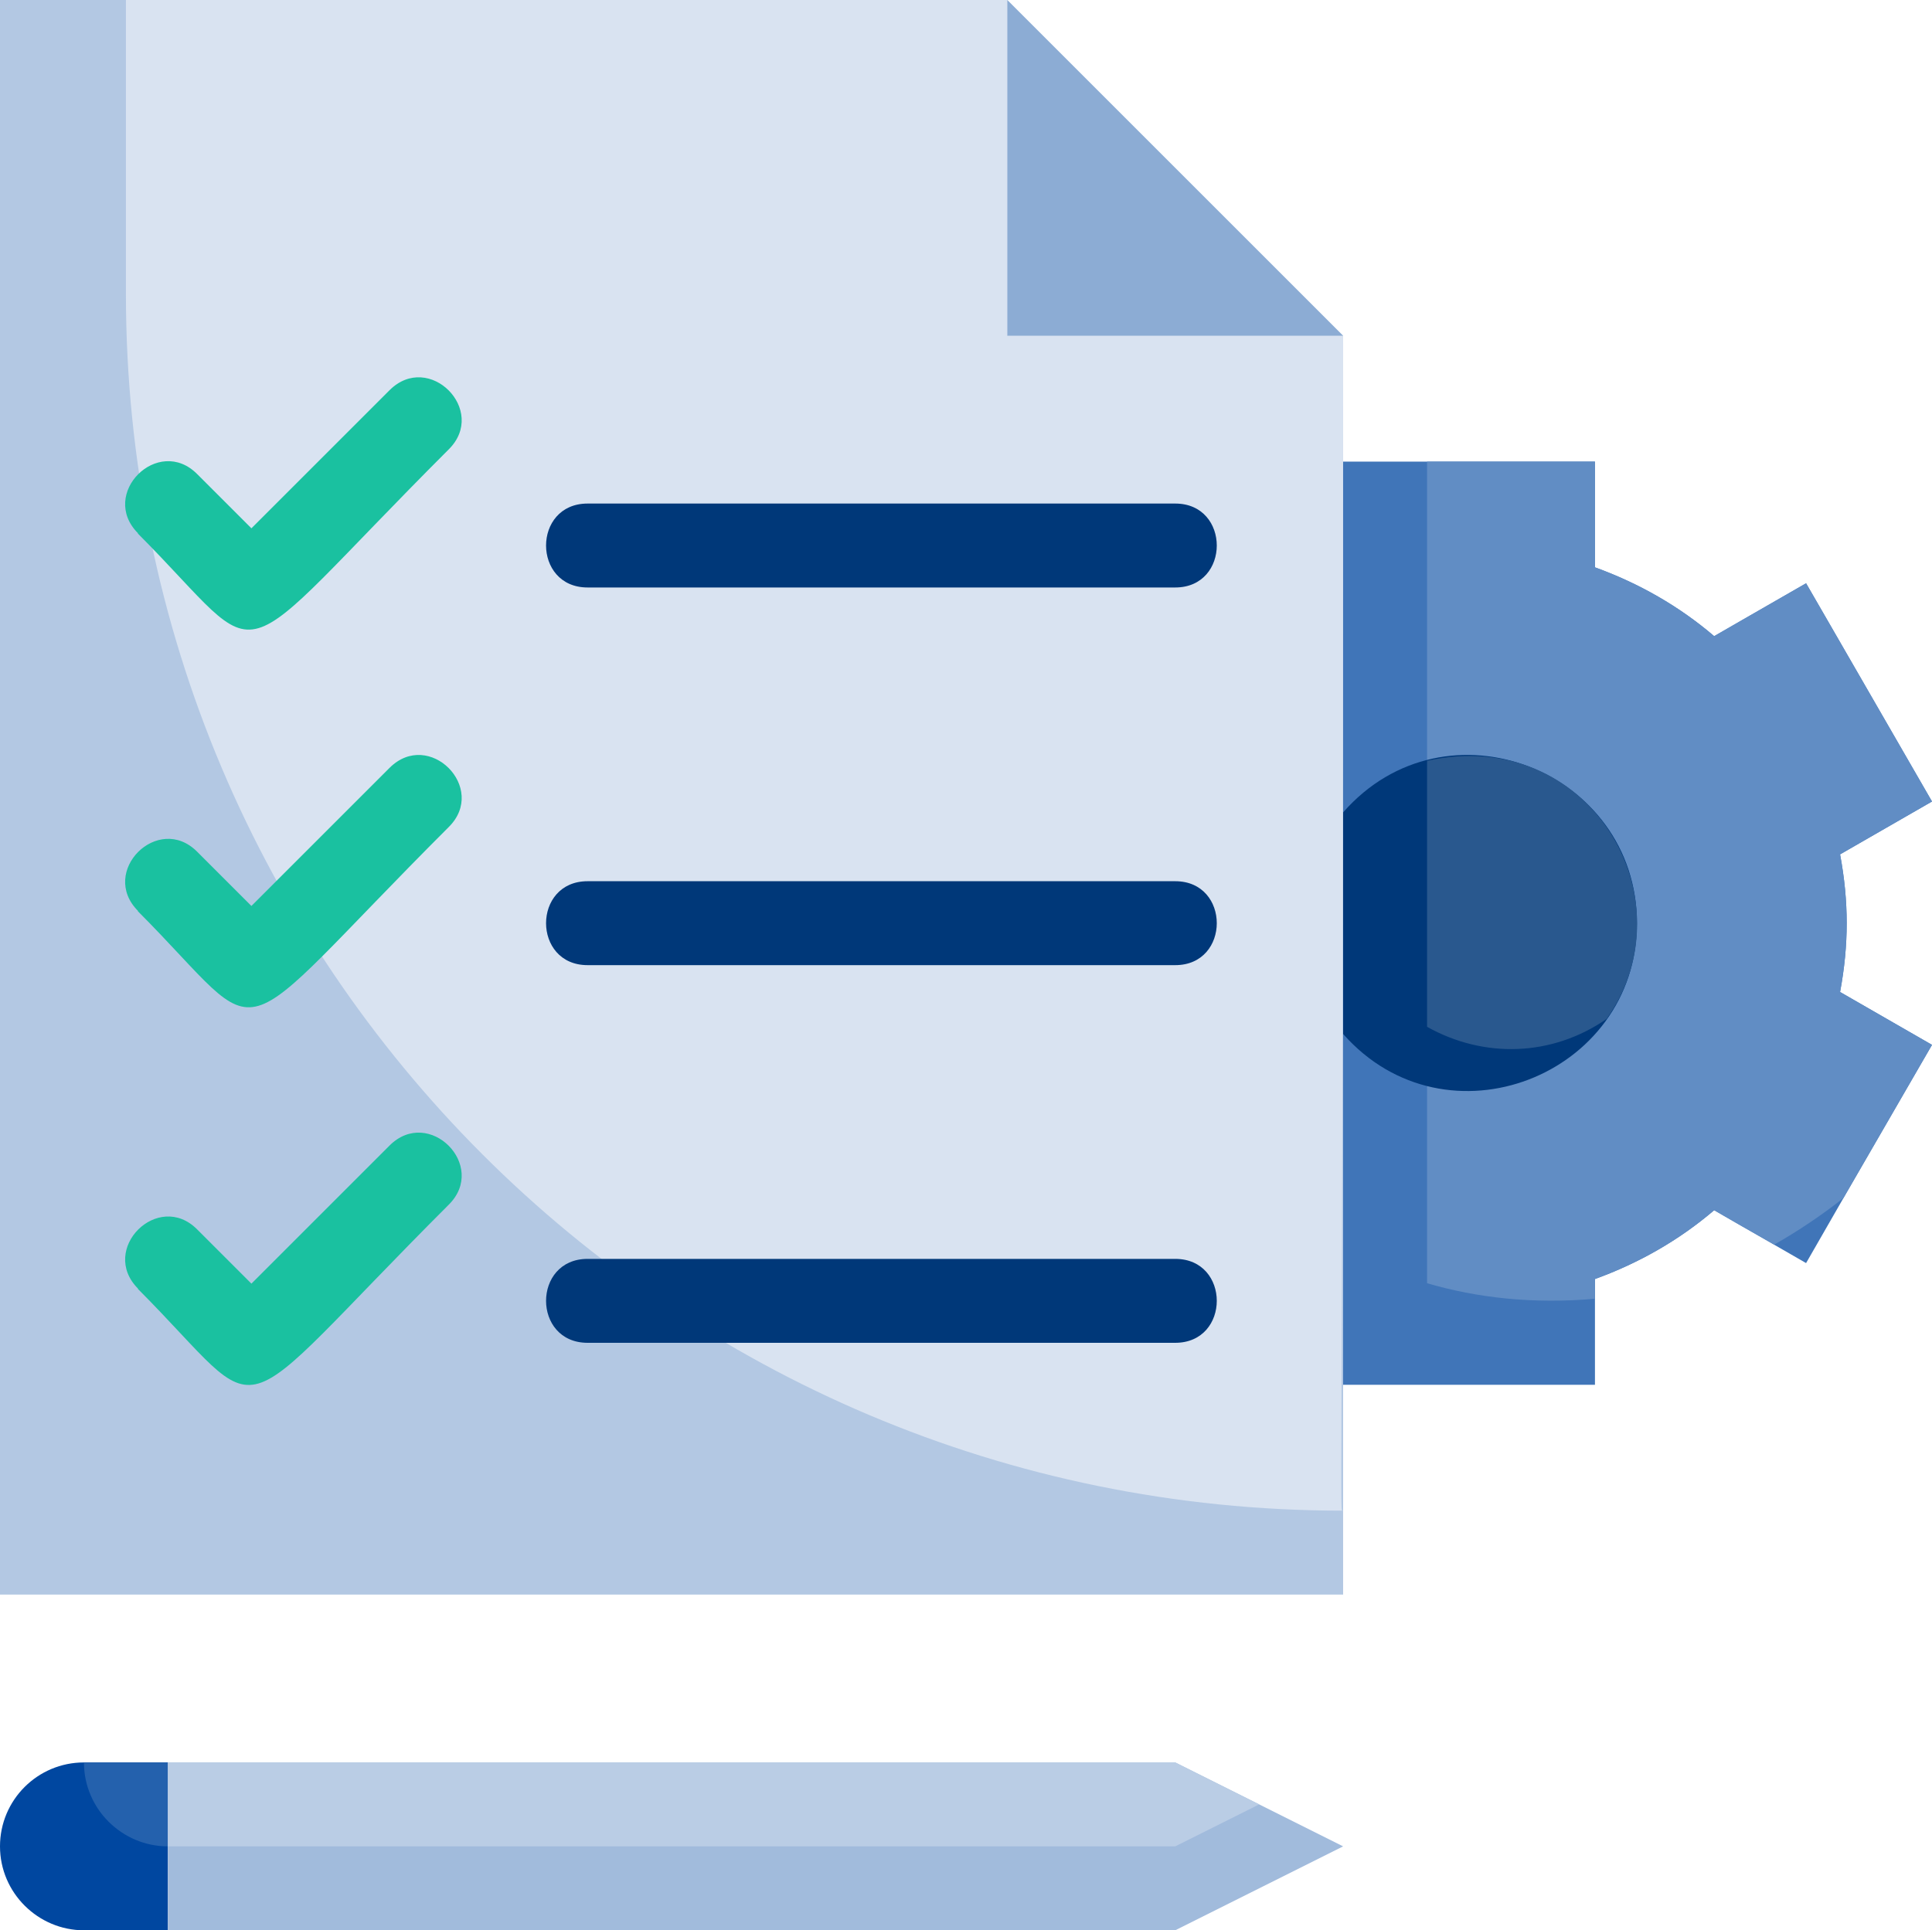
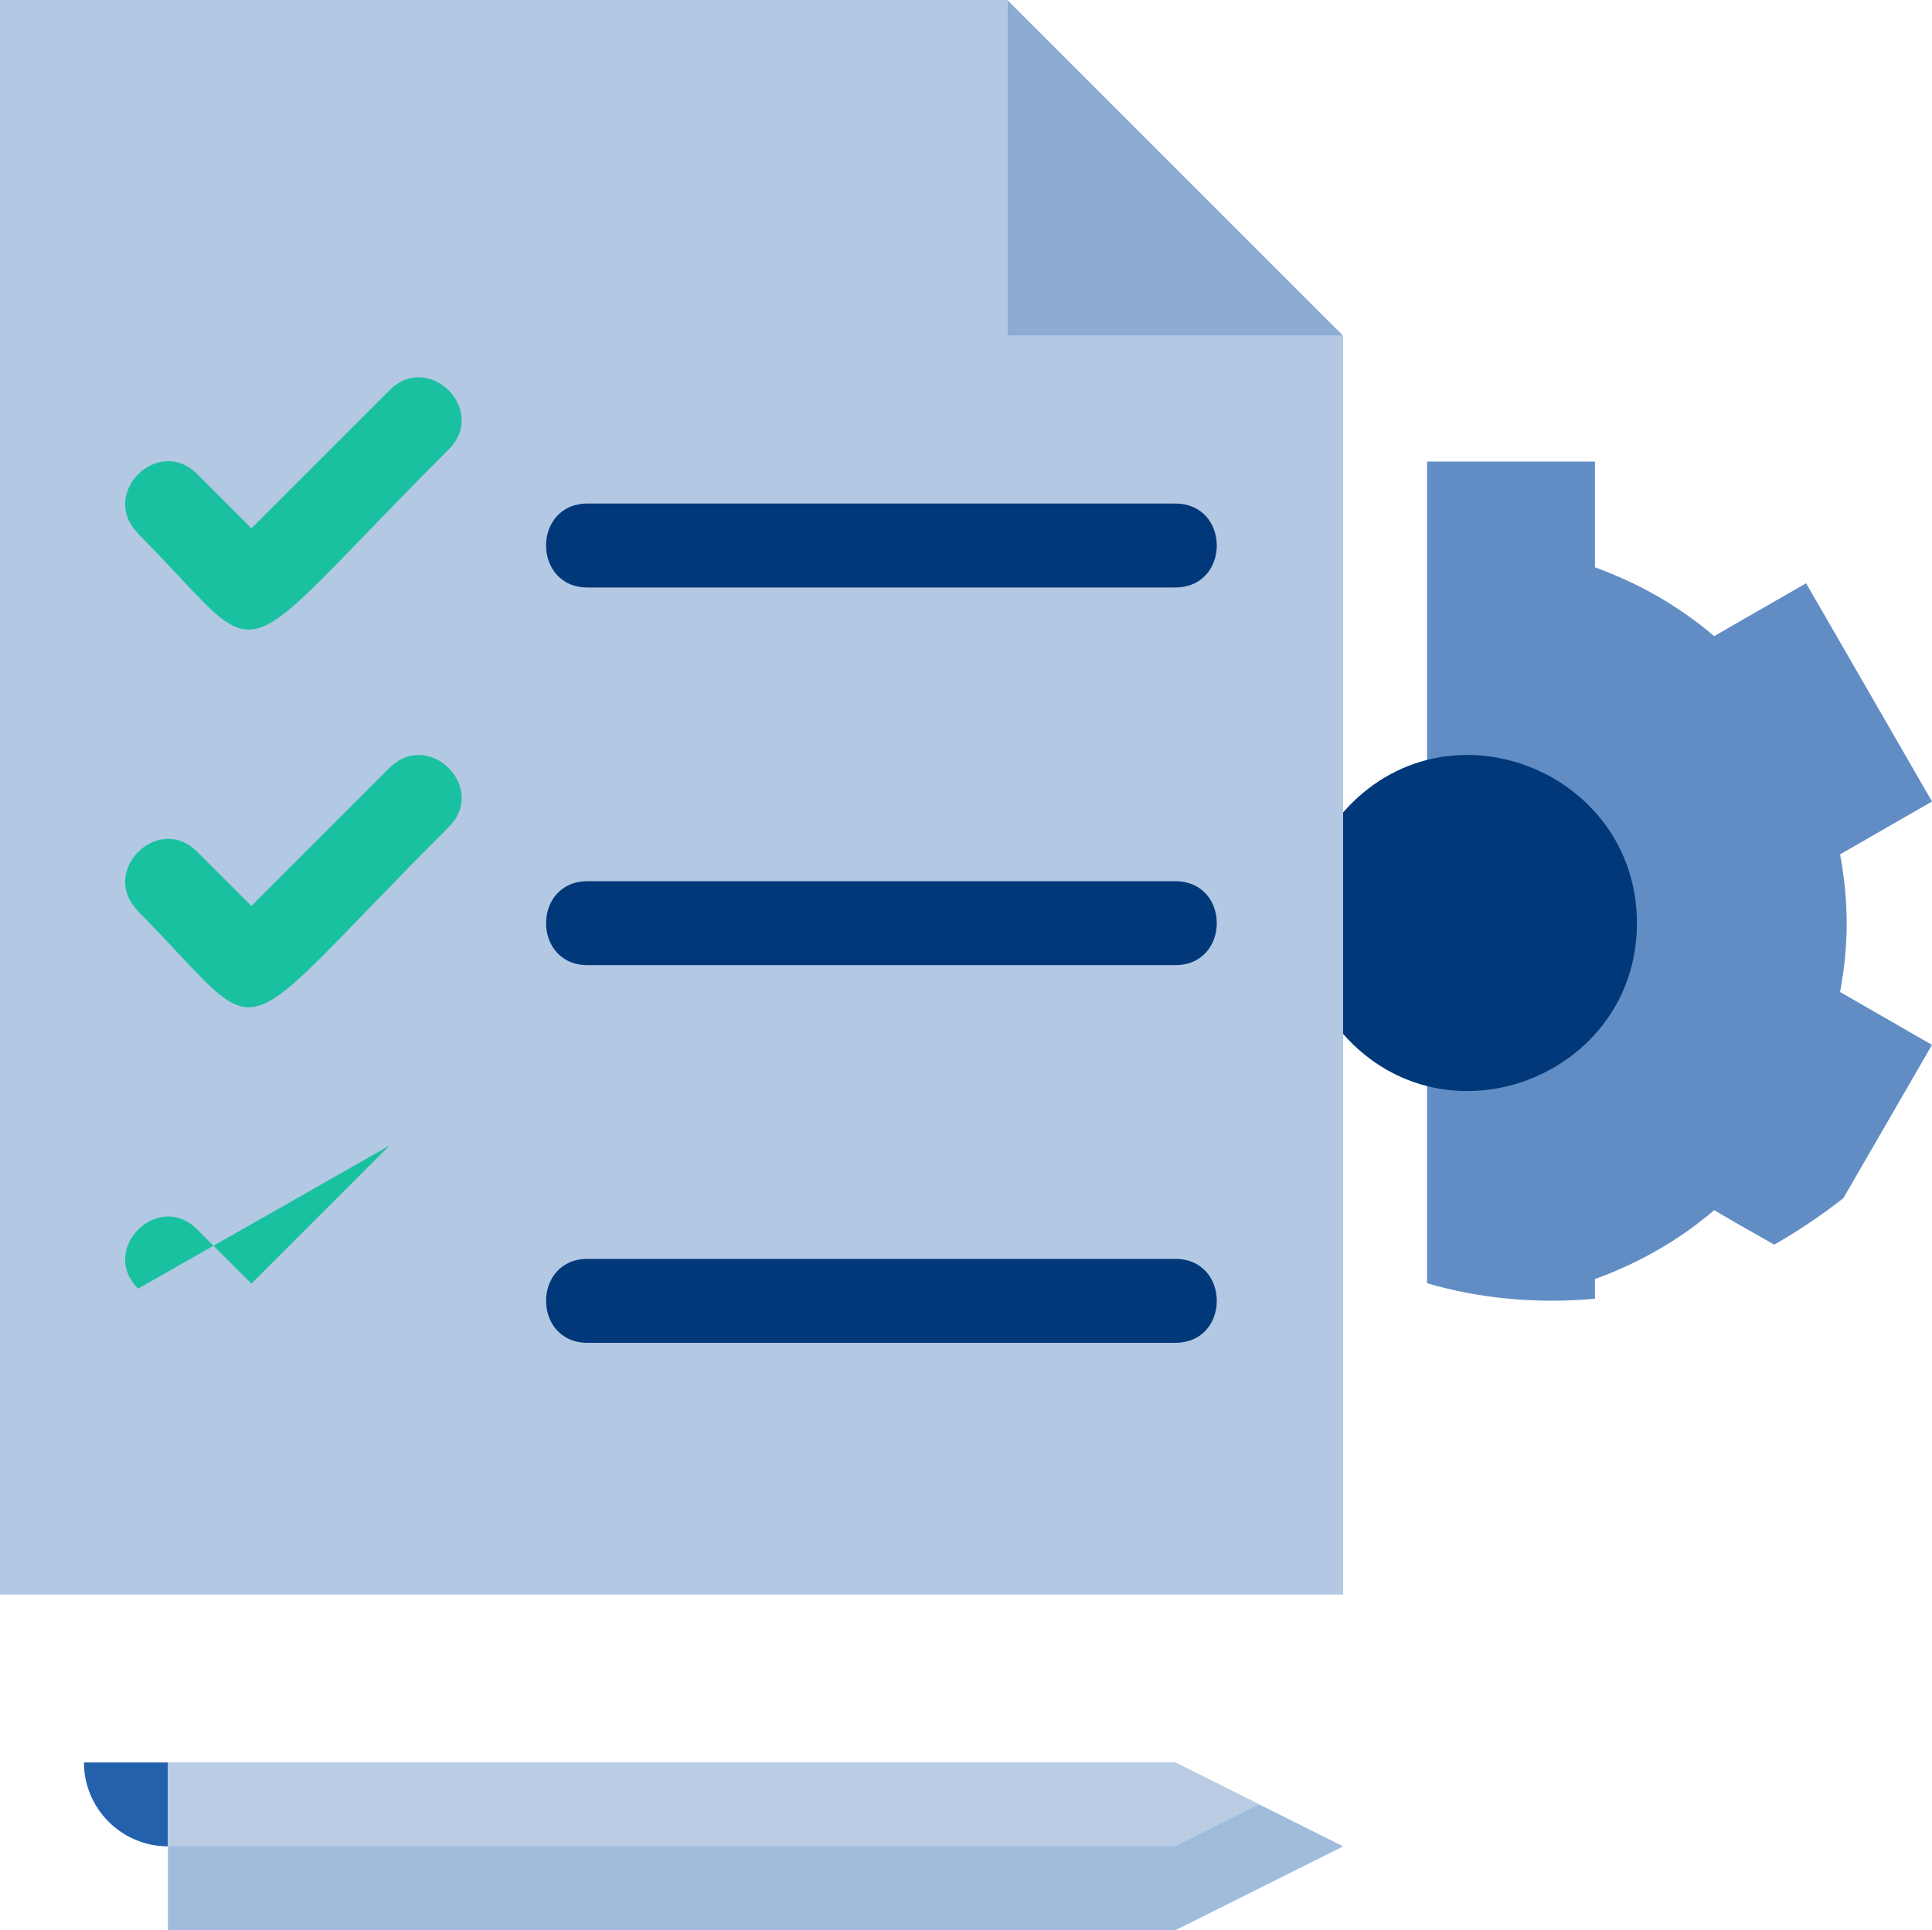
<svg xmlns="http://www.w3.org/2000/svg" id="Layer_2" data-name="Layer 2" viewBox="0 0 46.03 46">
  <defs>
    <style>
      .cls-1 {
        fill: #a1bbdc;
      }

      .cls-1, .cls-2, .cls-3, .cls-4, .cls-5, .cls-6, .cls-7, .cls-8, .cls-9, .cls-10, .cls-11, .cls-12 {
        stroke-width: 0px;
      }

      .cls-2 {
        fill: #003879;
      }

      .cls-3 {
        fill: #d9e3f1;
      }

      .cls-4 {
        fill: #1ac1a0;
      }

      .cls-5 {
        fill: #b3c8e3;
      }

      .cls-6 {
        fill: #4075b8;
      }

      .cls-7 {
        fill: #0047a0;
      }

      .cls-8 {
        fill: #29588e;
      }

      .cls-9 {
        fill: #618dc4;
      }

      .cls-10 {
        fill: #bacde5;
      }

      .cls-11 {
        fill: #2461ad;
      }

      .cls-12 {
        fill: #8cacd4;
      }
    </style>
  </defs>
  <g id="Preparation">
    <polygon class="cls-5" points="32 8 32 38 0 38 0 0 24 0 24 8 32 8" />
-     <path class="cls-3" d="m32,8c0,29.13-.1,28,0,28C15.98,36,3,23.02,3,7V0h21v8h8Z" />
    <polygon class="cls-12" points="32 8 24 8 24 0 32 8" />
-     <path class="cls-6" d="m43.84,23.64l2.19,1.26c-2.55,4.41-1.88,3.25-3,5.2-.96-.55-.48-.28-2.19-1.26-.83.71-1.79,1.26-2.84,1.64v2.52h-6V11h6v2.52c1.05.38,2.01.93,2.84,1.64l2.19-1.26,3,5.2-2.19,1.26c.21,1.13.21,2.15,0,3.28Z" />
    <path class="cls-9" d="m43.84,23.64l2.19,1.26-2.11,3.65c-.49.39-1.1.8-1.65,1.11-1.07-.61-.71-.4-1.43-.82-.83.71-1.79,1.26-2.84,1.64v.47c-1.46.13-2.81-.02-4-.37V11h4v2.52c1.05.38,2.01.93,2.84,1.64.76-.44.26-.15,2.19-1.26.34.59-.1-.18,3,5.2l-2.19,1.26c.21,1.13.21,2.15,0,3.28Z" />
    <path class="cls-2" d="m39,22c0,3.64-4.55,5.42-7,2.64v-5.28c2.45-2.8,7-1,7,2.64Z" />
-     <path class="cls-8" d="m38.28,24.28c-1.3.9-2.92.95-4.28.19v-6.34c3.88-.86,6.29,3.31,4.28,6.15Z" />
-     <path class="cls-7" d="m4,42v4h-2c-1.09,0-2-.89-2-2s.9-2,2-2h2Z" />
    <path class="cls-11" d="m4,42v2c-1.09,0-2-.89-2-2h2Z" />
    <polygon class="cls-1" points="32 44 28 46 4 46 4 42 28 42 32 44" />
    <polygon class="cls-10" points="30 43 28 44 4 44 4 42 28 42 30 43" />
    <path class="cls-4" d="m3.29,12.71c-.94-.94.48-2.35,1.41-1.41l1.29,1.29,3.29-3.29c.94-.94,2.35.48,1.41,1.41-5.44,5.44-4.17,5.25-7.41,2Z" />
    <path class="cls-2" d="m28,14h-14c-1.32,0-1.32-2,0-2h14c1.32,0,1.32,2,0,2Z" />
    <path class="cls-4" d="m3.29,21.71c-.94-.94.48-2.35,1.41-1.41l1.29,1.29,3.29-3.29c.94-.94,2.35.48,1.41,1.41-5.44,5.44-4.17,5.25-7.41,2Z" />
    <path class="cls-2" d="m28,23h-14c-1.32,0-1.32-2,0-2h14c1.32,0,1.32,2,0,2Z" />
-     <path class="cls-4" d="m3.29,30.71c-.94-.94.48-2.35,1.41-1.41l1.29,1.29,3.29-3.29c.94-.94,2.35.48,1.41,1.41-5.44,5.44-4.17,5.25-7.41,2Z" />
+     <path class="cls-4" d="m3.29,30.71c-.94-.94.48-2.35,1.41-1.41l1.29,1.29,3.29-3.29Z" />
    <path class="cls-2" d="m28,32h-14c-1.32,0-1.32-2,0-2h14c1.32,0,1.32,2,0,2Z" />
  </g>
</svg>